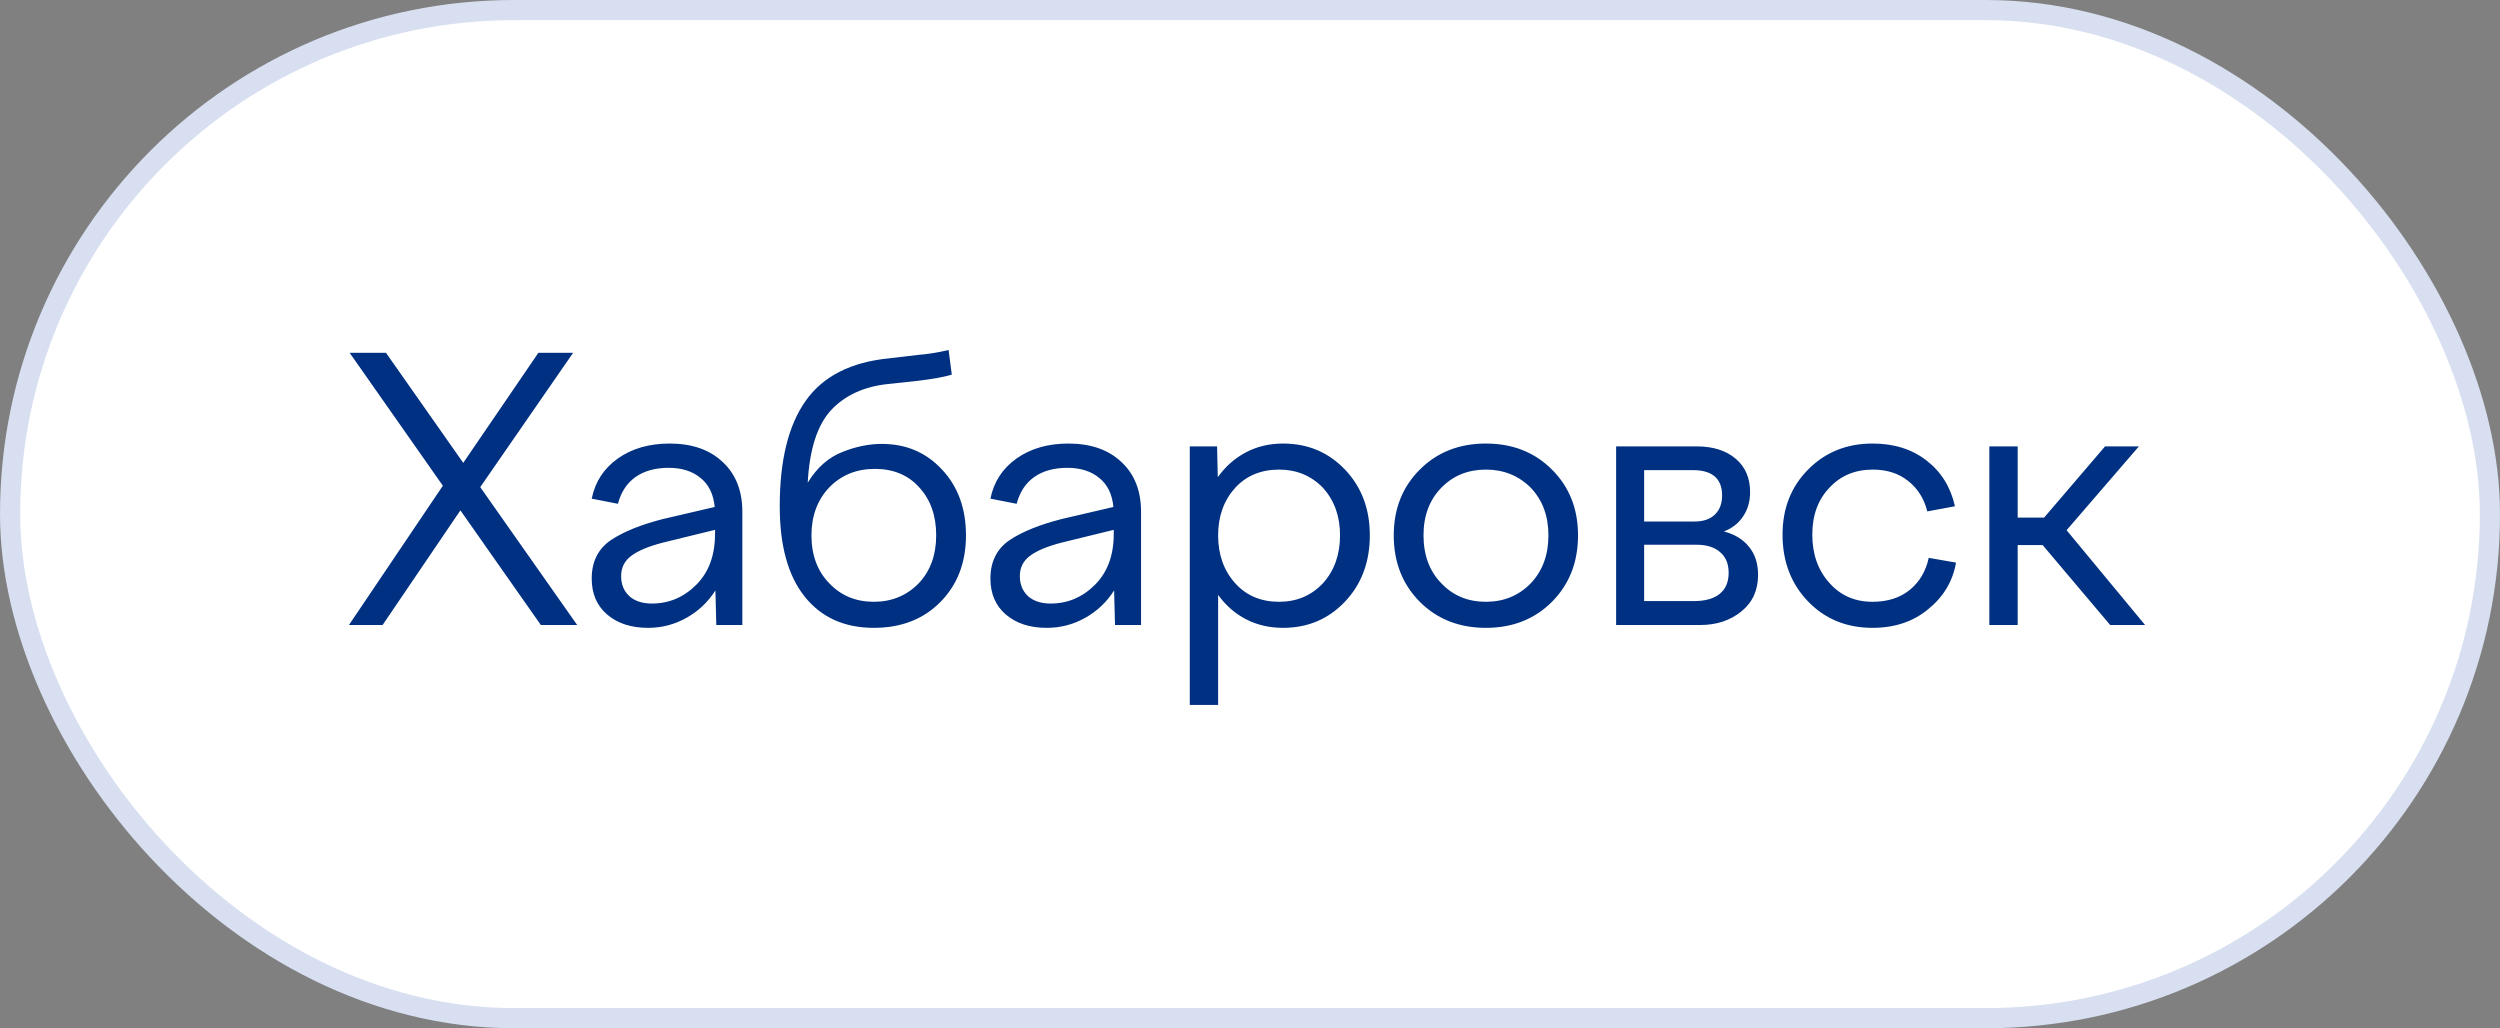
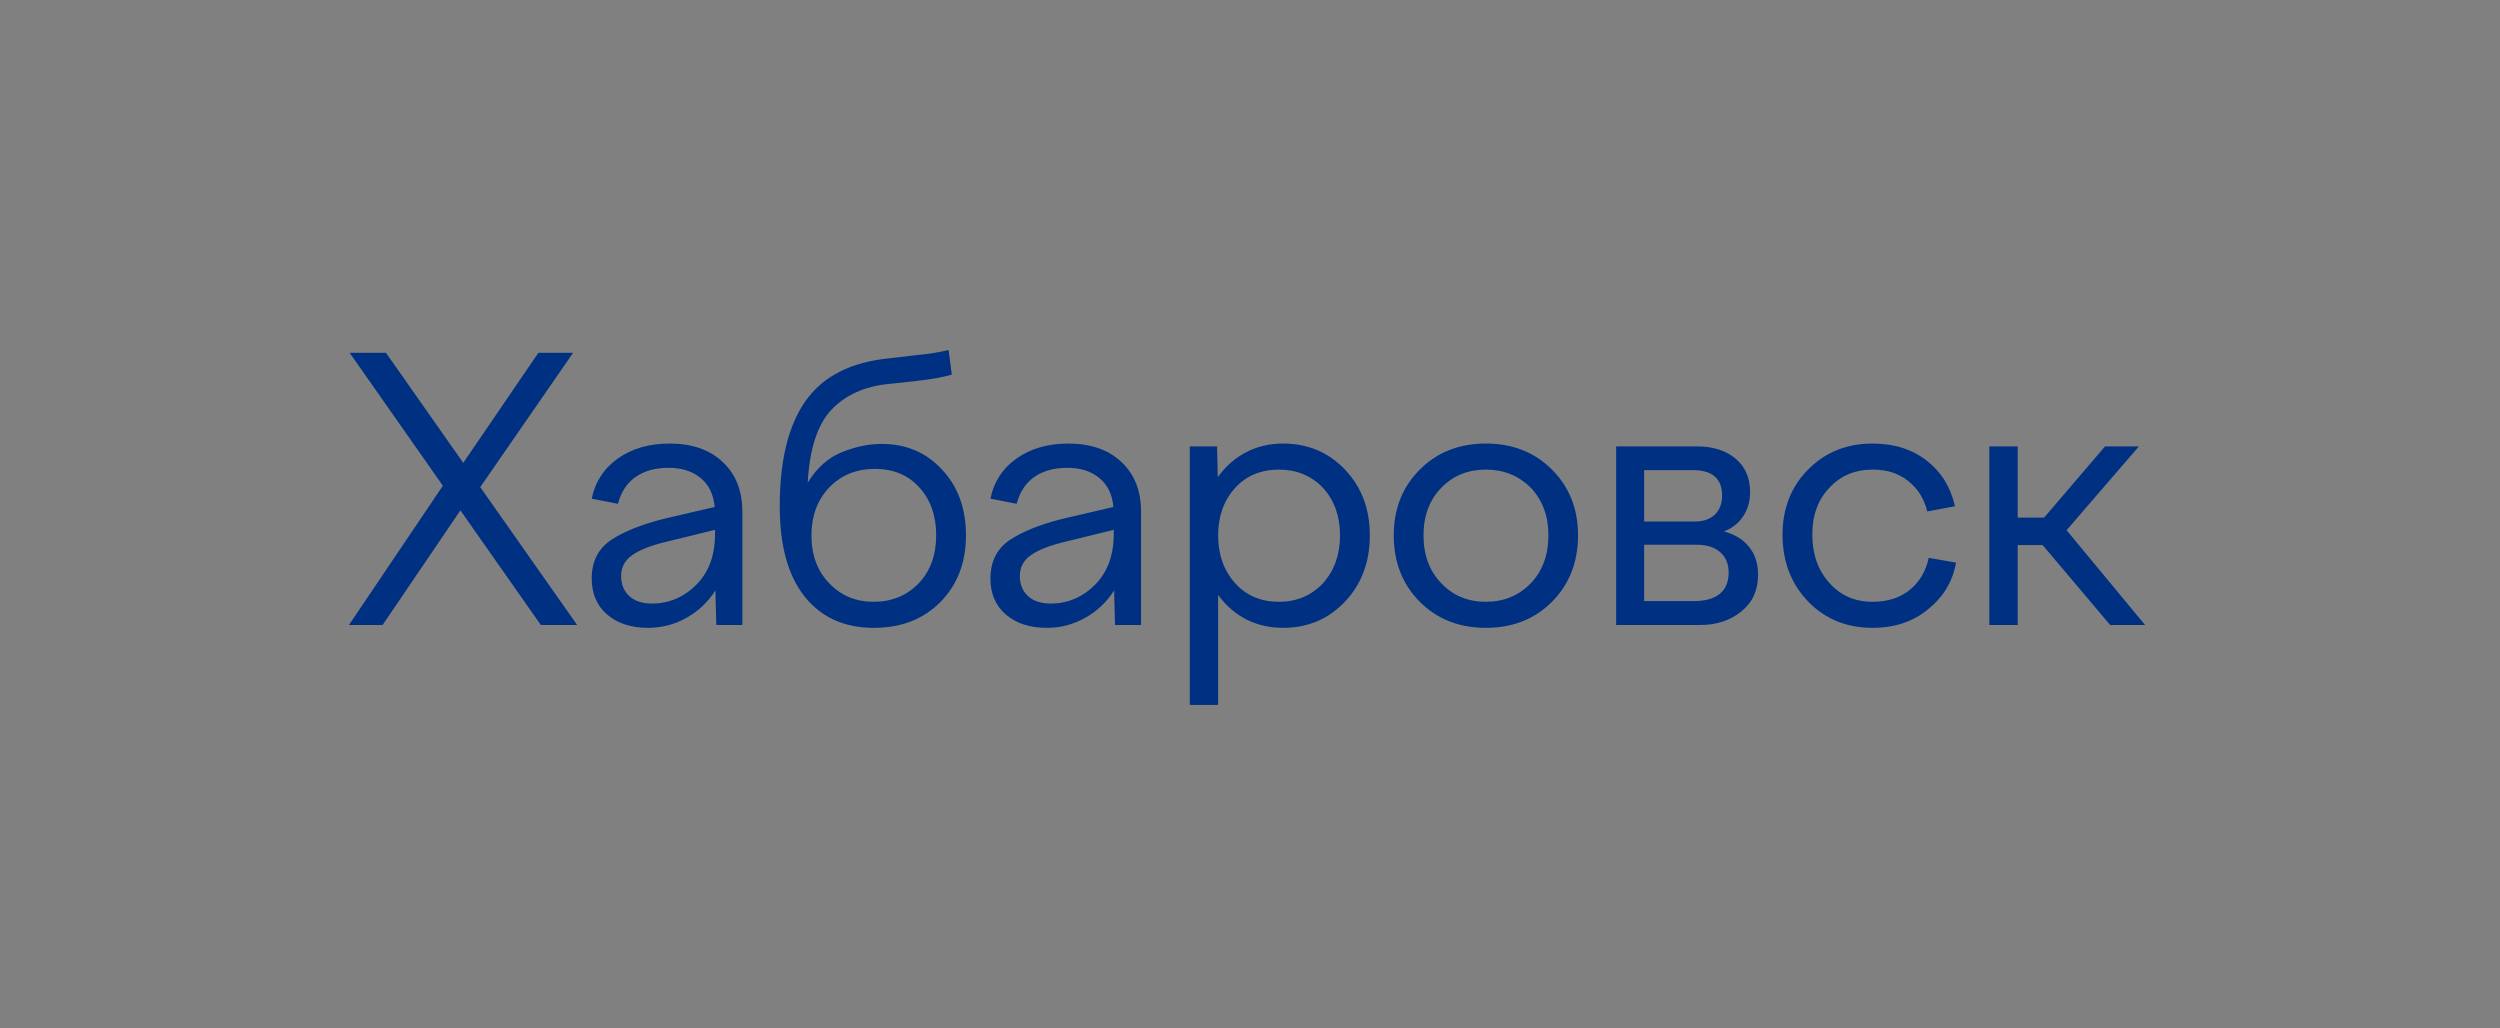
<svg xmlns="http://www.w3.org/2000/svg" width="124" height="51" viewBox="0 0 124 51" fill="none">
  <rect x="0" y="0" width="124" height="51" fill="#808080" stroke="none" />
-   <rect x="0.5" y="0.5" width="123" height="50" rx="25" fill="white" />
-   <rect x="0.5" y="0.5" width="123" height="50" rx="25" stroke="#D7DFF0" />
  <path d="M17.343 17.5H19.145L22.977 22.958L26.703 17.5H28.426L23.82 24.162L28.628 31H26.826L22.836 25.314L18.977 31H17.308L21.966 24.092L17.343 17.5ZM36.82 31H35.528L35.484 29.286C35.115 29.866 34.634 30.32 34.042 30.648C33.456 30.977 32.824 31.141 32.144 31.141C31.306 31.141 30.629 30.921 30.114 30.481C29.604 30.042 29.349 29.447 29.349 28.697C29.349 27.848 29.674 27.206 30.325 26.773C30.951 26.362 31.804 26.02 32.882 25.744L35.449 25.146C35.39 24.514 35.156 24.033 34.745 23.705C34.341 23.371 33.814 23.204 33.163 23.204C32.501 23.204 31.953 23.356 31.52 23.661C31.092 23.966 30.802 24.408 30.65 24.988L29.349 24.733C29.519 23.895 29.953 23.23 30.65 22.738C31.347 22.246 32.203 22 33.216 22C34.324 22 35.2 22.305 35.844 22.914C36.495 23.518 36.82 24.341 36.82 25.384V31ZM30.808 28.574C30.808 28.984 30.943 29.315 31.212 29.567C31.488 29.814 31.863 29.936 32.337 29.936C33.181 29.936 33.913 29.626 34.535 29.005C35.156 28.384 35.466 27.543 35.466 26.482V26.28L32.882 26.913C32.179 27.095 31.658 27.311 31.318 27.564C30.978 27.815 30.808 28.152 30.808 28.574ZM43.342 31.141C41.883 31.141 40.74 30.625 39.914 29.594C39.088 28.562 38.675 27.068 38.675 25.111C38.675 22.832 39.105 21.086 39.967 19.873C40.828 18.66 42.205 17.96 44.097 17.773L45.521 17.605C46.037 17.564 46.547 17.482 47.05 17.359L47.209 18.581C46.857 18.692 46.295 18.795 45.521 18.889L44.045 19.047C42.867 19.17 41.929 19.598 41.232 20.33C40.541 21.074 40.151 22.278 40.063 23.942C40.52 23.192 41.097 22.683 41.795 22.413C42.457 22.149 43.104 22.018 43.737 22.018C44.944 22.018 45.94 22.442 46.725 23.292C47.516 24.136 47.912 25.223 47.912 26.553C47.912 27.9 47.49 29.002 46.646 29.857C45.803 30.713 44.701 31.141 43.342 31.141ZM43.394 23.257C42.48 23.257 41.724 23.564 41.127 24.18C40.541 24.801 40.248 25.592 40.248 26.553C40.248 27.531 40.541 28.322 41.127 28.926C41.707 29.541 42.445 29.849 43.342 29.849C44.232 29.849 44.976 29.541 45.574 28.926C46.148 28.316 46.435 27.525 46.435 26.553C46.435 25.58 46.157 24.789 45.6 24.18C45.05 23.564 44.314 23.257 43.394 23.257ZM56.596 31H55.304L55.26 29.286C54.891 29.866 54.41 30.32 53.818 30.648C53.233 30.977 52.6 31.141 51.92 31.141C51.082 31.141 50.405 30.921 49.89 30.481C49.38 30.042 49.125 29.447 49.125 28.697C49.125 27.848 49.45 27.206 50.101 26.773C50.728 26.362 51.58 26.02 52.658 25.744L55.225 25.146C55.166 24.514 54.932 24.033 54.522 23.705C54.117 23.371 53.59 23.204 52.94 23.204C52.277 23.204 51.73 23.356 51.296 23.661C50.868 23.966 50.578 24.408 50.426 24.988L49.125 24.733C49.295 23.895 49.729 23.23 50.426 22.738C51.123 22.246 51.979 22 52.992 22C54.1 22 54.976 22.305 55.62 22.914C56.271 23.518 56.596 24.341 56.596 25.384V31ZM50.584 28.574C50.584 28.984 50.719 29.315 50.988 29.567C51.264 29.814 51.639 29.936 52.113 29.936C52.957 29.936 53.69 29.626 54.311 29.005C54.932 28.384 55.242 27.543 55.242 26.482V26.28L52.658 26.913C51.955 27.095 51.434 27.311 51.094 27.564C50.754 27.815 50.584 28.152 50.584 28.574ZM59.013 34.964V22.141H60.367L60.402 23.67C60.777 23.143 61.24 22.732 61.791 22.439C62.347 22.146 62.962 22 63.636 22C64.867 22 65.892 22.431 66.712 23.292C67.533 24.153 67.943 25.24 67.943 26.553C67.943 27.877 67.533 28.973 66.712 29.84C65.892 30.707 64.867 31.141 63.636 31.141C62.968 31.141 62.359 31 61.808 30.719C61.257 30.432 60.794 30.027 60.419 29.506V34.964H59.013ZM63.443 23.292C62.546 23.292 61.82 23.594 61.263 24.197C60.701 24.824 60.419 25.609 60.419 26.553C60.419 27.508 60.701 28.299 61.263 28.926C61.814 29.541 62.541 29.849 63.443 29.849C64.316 29.849 65.042 29.541 65.623 28.926C66.185 28.299 66.466 27.508 66.466 26.553C66.466 25.609 66.185 24.824 65.623 24.197C65.037 23.594 64.31 23.292 63.443 23.292ZM70.422 23.292C71.283 22.431 72.376 22 73.7 22C75.024 22 76.117 22.431 76.978 23.292C77.84 24.153 78.27 25.24 78.27 26.553C78.27 27.883 77.84 28.981 76.978 29.849C76.117 30.71 75.024 31.141 73.7 31.141C72.376 31.141 71.283 30.71 70.422 29.849C69.56 28.981 69.13 27.883 69.13 26.553C69.13 25.24 69.56 24.153 70.422 23.292ZM73.7 23.292C72.809 23.292 72.071 23.594 71.485 24.197C70.899 24.801 70.606 25.586 70.606 26.553C70.606 27.531 70.899 28.322 71.485 28.926C72.065 29.541 72.803 29.849 73.7 29.849C74.591 29.849 75.335 29.541 75.932 28.926C76.513 28.311 76.802 27.52 76.802 26.553C76.802 25.598 76.513 24.812 75.932 24.197C75.329 23.594 74.585 23.292 73.7 23.292ZM84.335 31H80.16V22.141H84.159C84.962 22.141 85.604 22.343 86.084 22.747C86.565 23.151 86.805 23.705 86.805 24.408C86.805 24.871 86.688 25.275 86.453 25.621C86.225 25.961 85.908 26.207 85.504 26.359C86.043 26.5 86.459 26.755 86.752 27.124C87.051 27.487 87.2 27.95 87.2 28.513C87.2 29.28 86.922 29.887 86.365 30.332C85.815 30.777 85.138 31 84.335 31ZM83.957 23.318H81.549V25.867H84.045C84.484 25.867 84.821 25.753 85.056 25.524C85.296 25.296 85.416 24.98 85.416 24.575C85.416 23.737 84.93 23.318 83.957 23.318ZM81.549 29.814H84.01C84.578 29.814 85.009 29.693 85.302 29.453C85.595 29.213 85.741 28.864 85.741 28.407C85.741 27.968 85.601 27.628 85.32 27.388C85.044 27.142 84.651 27.019 84.142 27.019H81.549V29.814ZM90.751 24.18C90.177 24.771 89.89 25.551 89.89 26.518C89.89 27.484 90.171 28.281 90.734 28.908C91.285 29.535 91.999 29.849 92.878 29.849C93.623 29.849 94.238 29.652 94.724 29.26C95.21 28.861 95.524 28.331 95.665 27.669L97.018 27.906C96.86 28.826 96.403 29.594 95.647 30.209C94.903 30.83 93.98 31.141 92.878 31.141C91.589 31.141 90.523 30.704 89.679 29.831C88.835 28.952 88.414 27.848 88.414 26.518C88.414 25.217 88.838 24.139 89.688 23.283C90.538 22.428 91.601 22 92.878 22C93.945 22 94.838 22.281 95.559 22.844C96.286 23.406 96.754 24.162 96.965 25.111L95.594 25.366C95.436 24.733 95.12 24.23 94.645 23.855C94.176 23.48 93.593 23.292 92.896 23.292C92.017 23.292 91.302 23.588 90.751 24.18ZM98.671 31V22.141H100.077V25.674H101.387L104.41 22.141H106.089L102.503 26.298L106.396 31H104.665L101.316 27.036H100.077V31H98.671Z" fill="#003082" />
</svg>